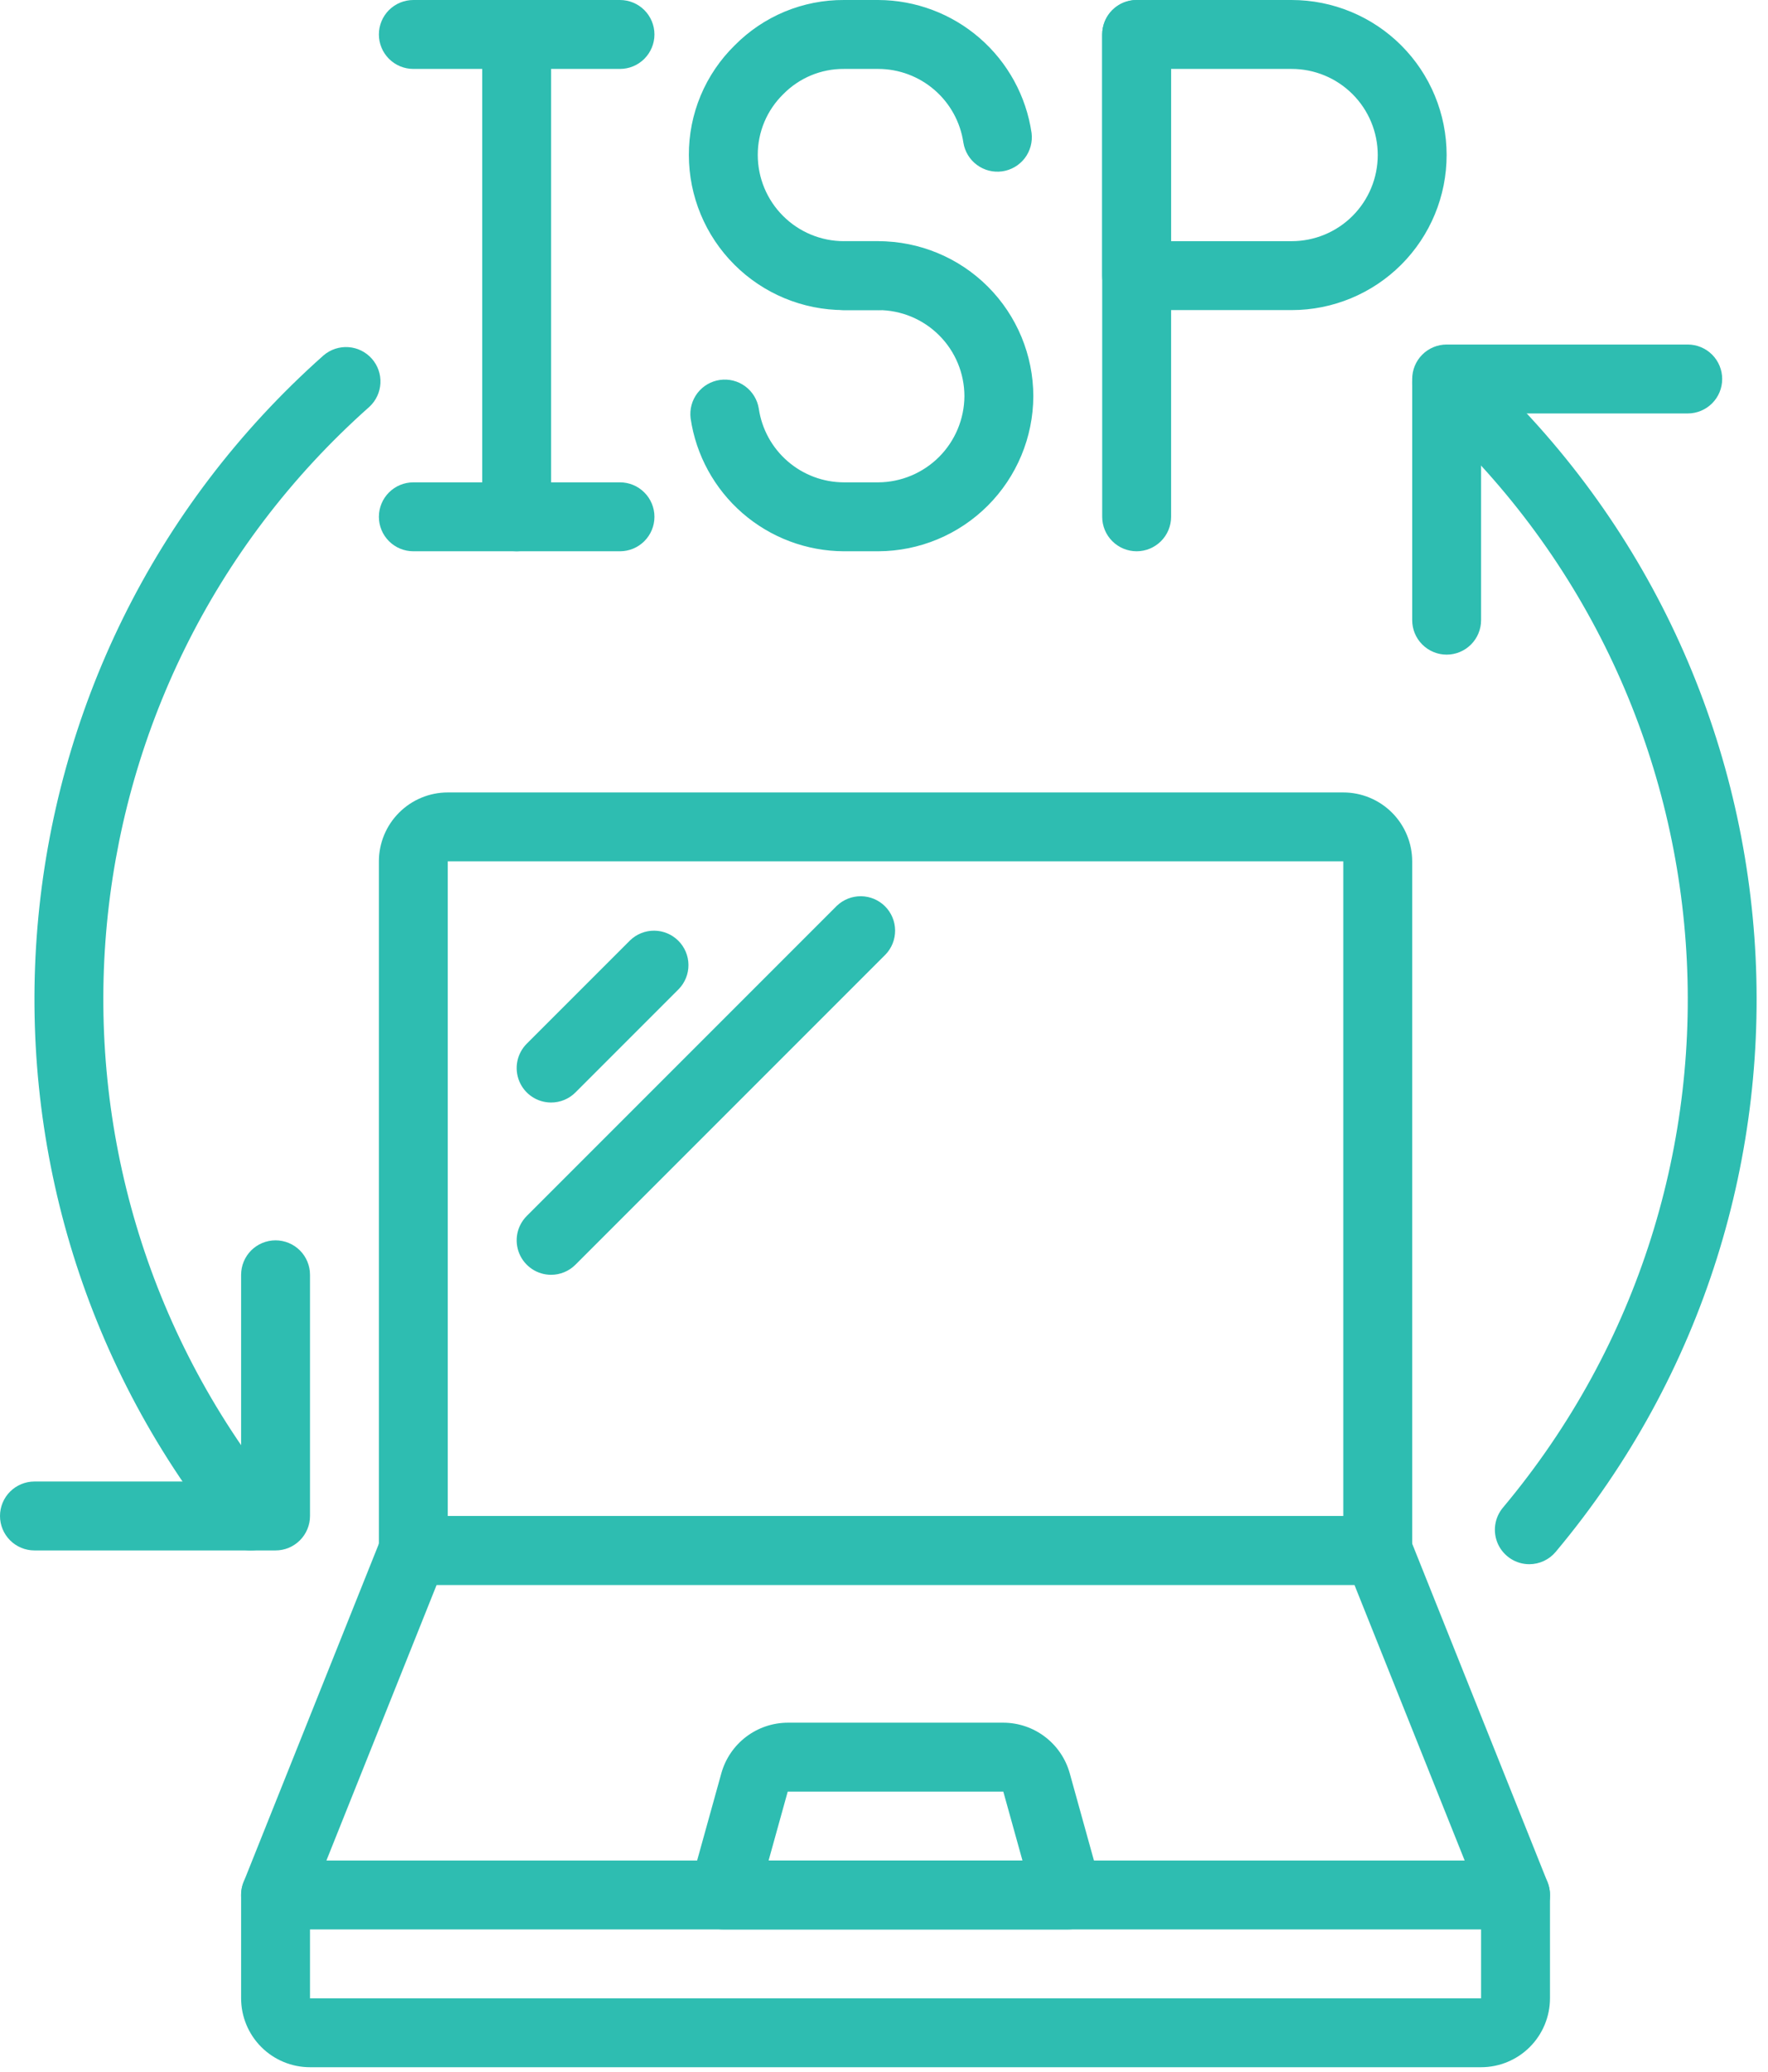
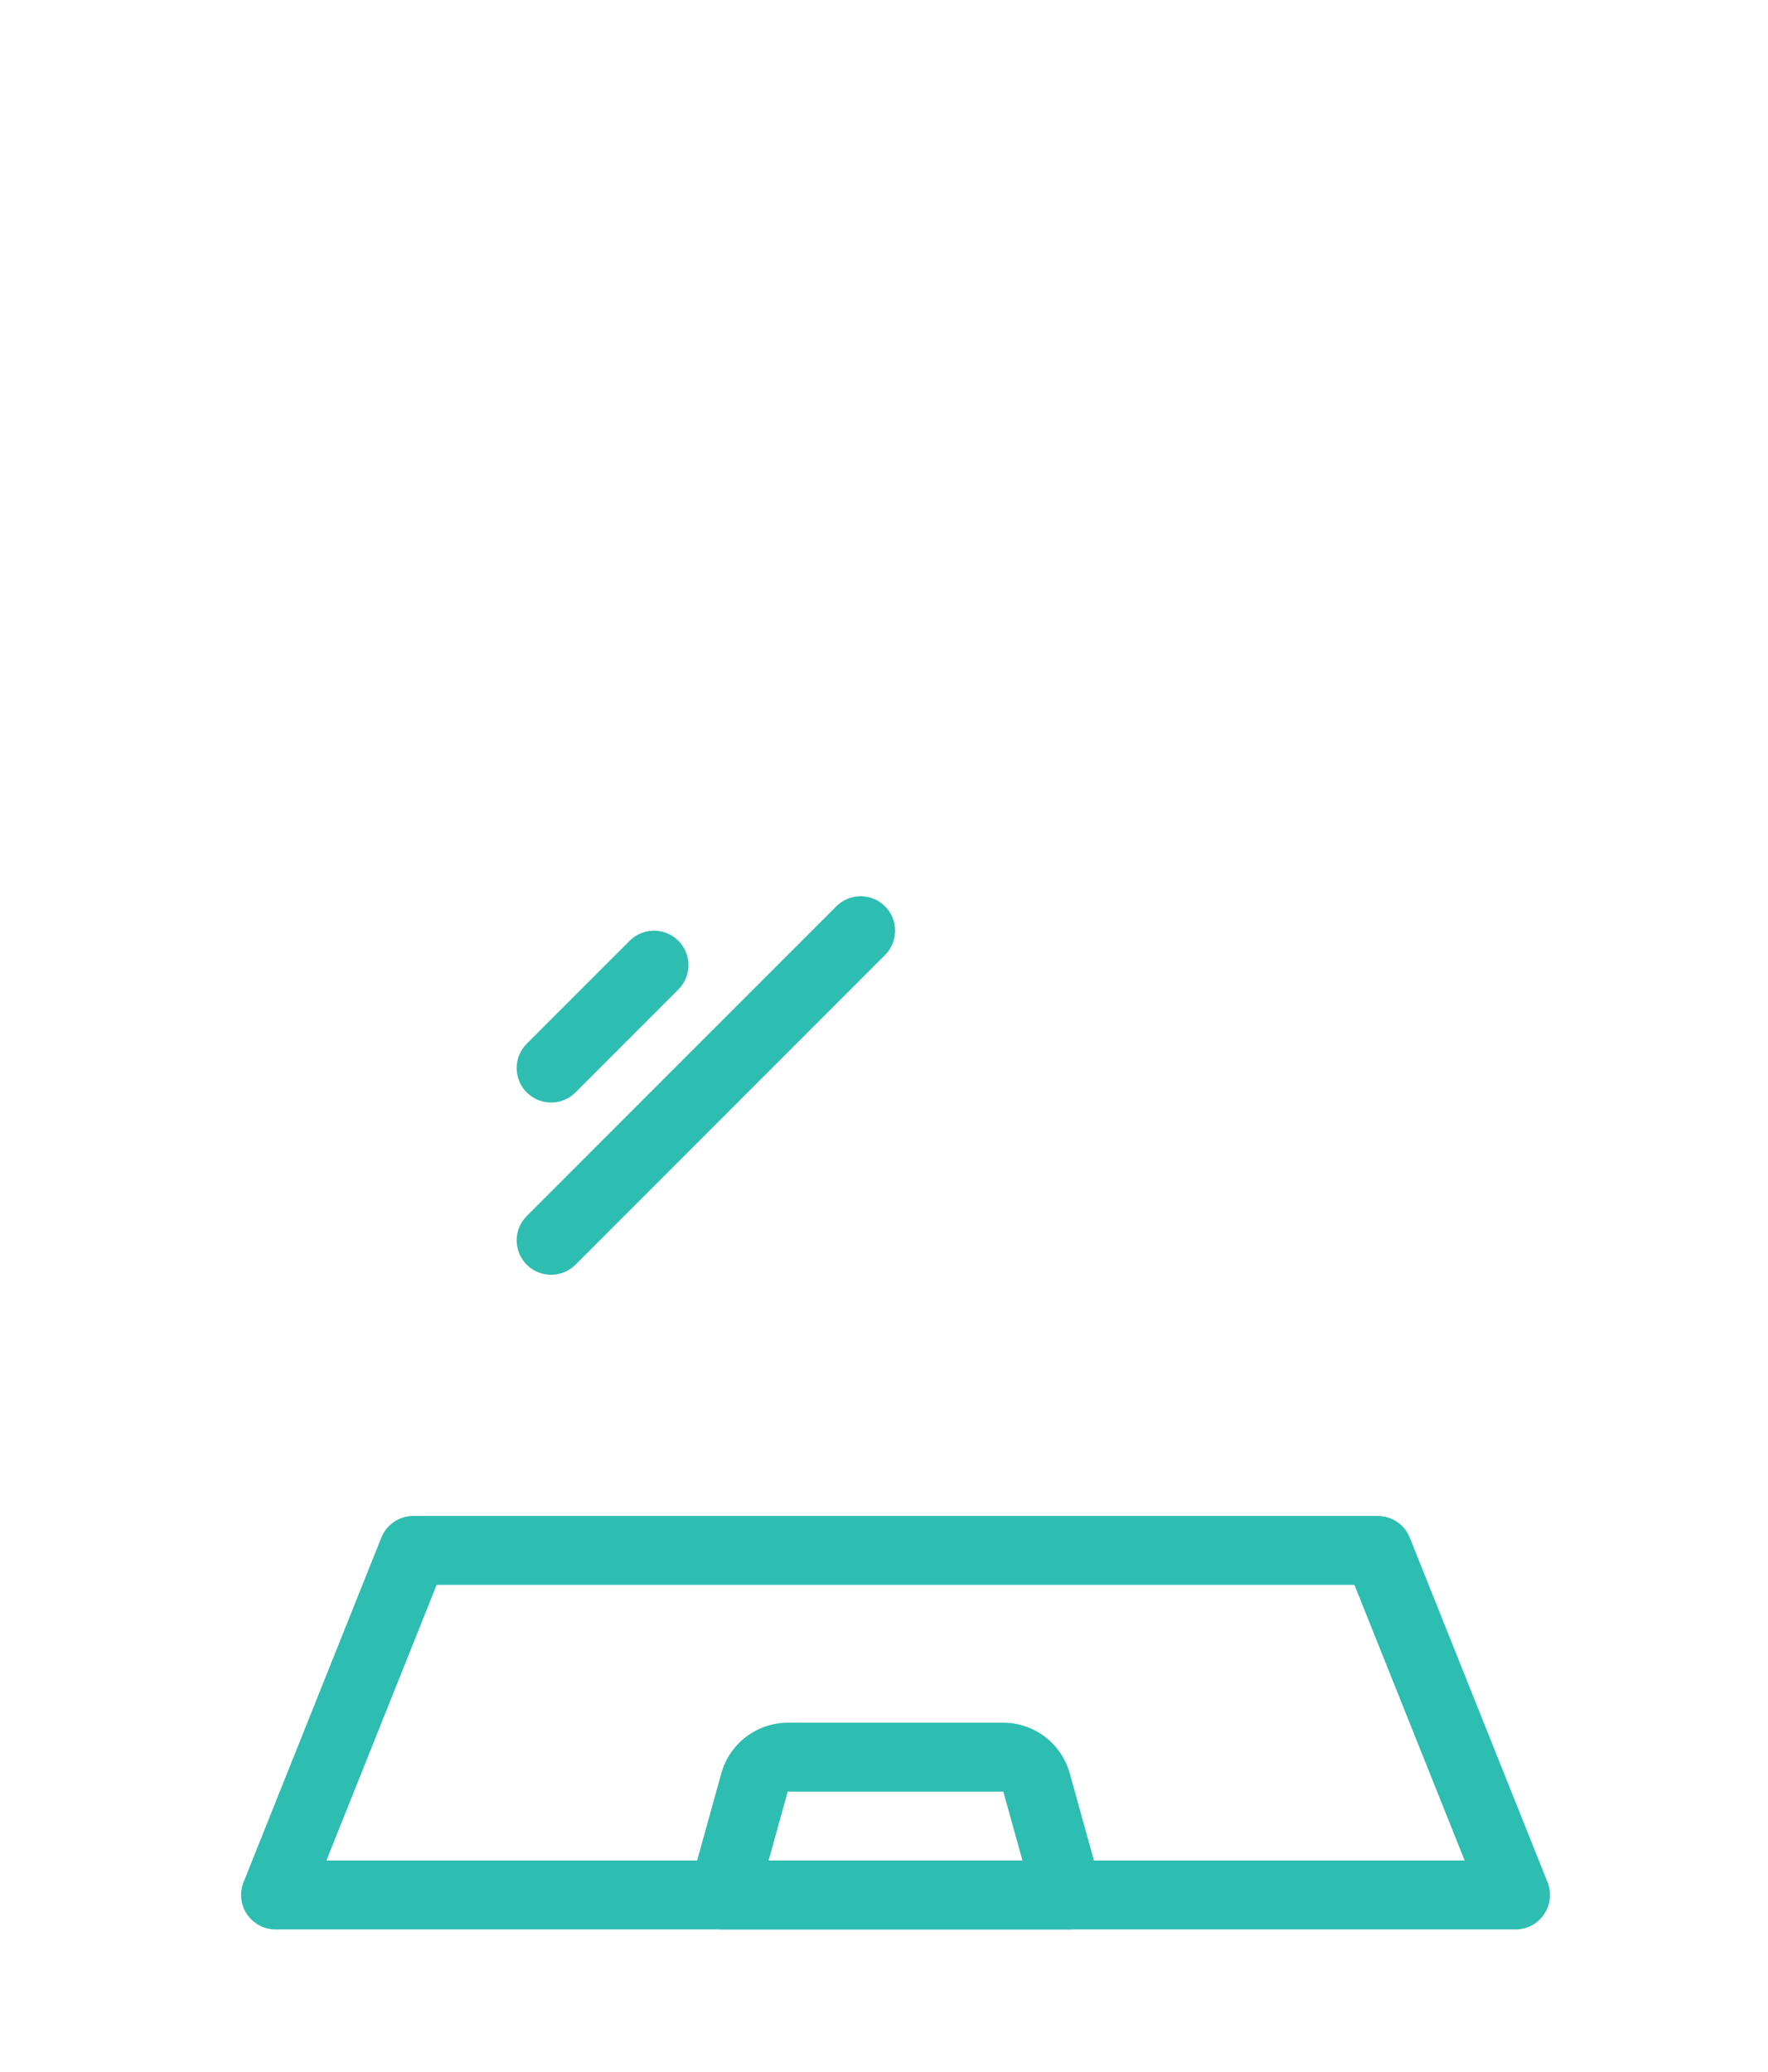
<svg xmlns="http://www.w3.org/2000/svg" width="70" height="82" viewBox="0 0 70 82" fill="none">
  <path d="M21.82 50.458C21.55 50.458 21.286 50.378 21.062 50.228C20.838 50.078 20.663 49.865 20.56 49.616C20.457 49.367 20.43 49.093 20.482 48.828C20.535 48.564 20.665 48.321 20.855 48.13L33.129 35.856C33.386 35.608 33.731 35.471 34.088 35.474C34.446 35.477 34.788 35.62 35.041 35.873C35.294 36.126 35.437 36.468 35.44 36.825C35.443 37.183 35.306 37.528 35.057 37.785L22.784 50.058C22.657 50.185 22.507 50.286 22.341 50.354C22.176 50.423 21.999 50.458 21.82 50.458ZM21.82 43.639C21.55 43.639 21.286 43.559 21.062 43.409C20.838 43.259 20.663 43.047 20.56 42.797C20.457 42.548 20.43 42.274 20.482 42.01C20.535 41.745 20.665 41.502 20.855 41.311L24.947 37.22C25.204 36.972 25.548 36.834 25.906 36.837C26.263 36.84 26.605 36.984 26.858 37.237C27.111 37.49 27.255 37.832 27.258 38.189C27.261 38.547 27.123 38.891 26.875 39.148L22.784 43.24C22.657 43.367 22.507 43.467 22.341 43.536C22.176 43.604 21.999 43.639 21.82 43.639ZM60.004 76.369H10.91C10.687 76.369 10.467 76.314 10.27 76.21C10.073 76.105 9.905 75.954 9.78 75.769C9.654 75.585 9.577 75.372 9.553 75.15C9.529 74.929 9.56 74.705 9.643 74.498L15.098 60.86C15.199 60.607 15.374 60.391 15.6 60.238C15.826 60.085 16.092 60.004 16.365 60.004H54.549C54.822 60.004 55.088 60.085 55.314 60.238C55.539 60.391 55.714 60.607 55.816 60.86L61.271 74.498C61.354 74.705 61.385 74.929 61.361 75.15C61.337 75.372 61.259 75.585 61.134 75.769C61.009 75.954 60.841 76.105 60.644 76.21C60.447 76.314 60.227 76.369 60.004 76.369ZM12.924 73.641H57.99L53.626 62.731H17.288L12.924 73.641Z" fill="#2EBDB1" />
  <path d="M42.275 76.369H28.638C28.428 76.369 28.22 76.32 28.032 76.227C27.843 76.133 27.679 75.998 27.552 75.83C27.424 75.663 27.338 75.468 27.298 75.262C27.259 75.055 27.267 74.842 27.324 74.639L28.561 70.184C28.722 69.611 29.066 69.105 29.54 68.745C30.015 68.384 30.594 68.188 31.19 68.186H39.724C40.947 68.189 42.02 69.004 42.352 70.181L43.59 74.641C43.646 74.843 43.655 75.056 43.615 75.263C43.575 75.469 43.488 75.663 43.361 75.831C43.234 75.998 43.07 76.133 42.881 76.227C42.693 76.32 42.486 76.369 42.275 76.369ZM30.431 73.641H40.482L39.724 70.914H31.188L30.431 73.641Z" fill="#2EBDB1" />
-   <path d="M58.64 81.823H12.274C11.55 81.823 10.857 81.535 10.346 81.024C9.834 80.513 9.547 79.819 9.546 79.096V75.005C9.546 74.643 9.69 74.296 9.946 74.041C10.201 73.785 10.548 73.641 10.91 73.641C11.271 73.641 11.618 73.785 11.874 74.041C12.13 74.296 12.274 74.643 12.274 75.005V79.096H58.64V75.005C58.64 74.643 58.784 74.296 59.04 74.041C59.295 73.785 59.642 73.641 60.004 73.641C60.365 73.641 60.712 73.785 60.968 74.041C61.224 74.296 61.368 74.643 61.368 75.005V79.096C61.367 79.819 61.079 80.513 60.568 81.024C60.057 81.535 59.363 81.823 58.64 81.823ZM54.549 62.731H16.365C16.003 62.731 15.656 62.588 15.4 62.332C15.145 62.076 15.001 61.729 15.001 61.368V34.093C15.002 33.37 15.289 32.677 15.801 32.165C16.312 31.654 17.005 31.366 17.728 31.366H53.185C53.908 31.366 54.602 31.654 55.113 32.165C55.624 32.677 55.912 33.37 55.913 34.093V61.368C55.913 61.729 55.769 62.076 55.513 62.332C55.258 62.588 54.911 62.731 54.549 62.731ZM17.728 60.004H53.185V34.093H17.728V60.004ZM20.456 21.82C20.094 21.82 19.747 21.676 19.492 21.42C19.236 21.165 19.092 20.818 19.092 20.456V1.364C19.092 1.002 19.236 0.655 19.492 0.399C19.747 0.144 20.094 7.24792e-05 20.456 7.24792e-05C20.818 7.24792e-05 21.164 0.144 21.42 0.399C21.676 0.655 21.82 1.002 21.82 1.364V20.456C21.82 20.818 21.676 21.165 21.42 21.42C21.164 21.676 20.818 21.82 20.456 21.82Z" fill="#2EBDB1" />
-   <path d="M24.547 21.82H16.365C16.003 21.82 15.656 21.676 15.4 21.42C15.145 21.165 15.001 20.818 15.001 20.456C15.001 20.094 15.145 19.747 15.4 19.492C15.656 19.236 16.003 19.092 16.365 19.092H24.547C24.909 19.092 25.256 19.236 25.511 19.492C25.767 19.747 25.911 20.094 25.911 20.456C25.911 20.818 25.767 21.165 25.511 21.42C25.256 21.676 24.909 21.82 24.547 21.82ZM24.547 2.728H16.365C16.003 2.728 15.656 2.584 15.4 2.328C15.145 2.072 15.001 1.725 15.001 1.364C15.001 1.002 15.145 0.655 15.4 0.399C15.656 0.144 16.003 7.24792e-05 16.365 7.24792e-05L24.547 7.24792e-05C24.909 7.24792e-05 25.256 0.144 25.511 0.399C25.767 0.655 25.911 1.002 25.911 1.364C25.911 1.725 25.767 2.072 25.511 2.328C25.256 2.584 24.909 2.728 24.547 2.728ZM45.003 21.82C44.641 21.82 44.294 21.676 44.039 21.42C43.783 21.165 43.639 20.818 43.639 20.456V1.364C43.639 1.002 43.783 0.655 44.039 0.399C44.294 0.144 44.641 7.24792e-05 45.003 7.24792e-05C45.365 7.24792e-05 45.711 0.144 45.967 0.399C46.223 0.655 46.367 1.002 46.367 1.364V20.456C46.367 20.818 46.223 21.165 45.967 21.42C45.711 21.676 45.365 21.82 45.003 21.82Z" fill="#2EBDB1" />
-   <path d="M51.14 12.274H45.003C44.641 12.274 44.294 12.13 44.039 11.874C43.783 11.618 43.639 11.271 43.639 10.91V1.364C43.639 1.002 43.783 0.655 44.039 0.4C44.294 0.144 44.641 7.65874e-05 45.003 7.65874e-05H51.14C52.767 7.65874e-05 54.328 0.647 55.479 1.797C56.63 2.948 57.276 4.509 57.276 6.137C57.276 7.764 56.63 9.325 55.479 10.476C54.328 11.627 52.767 12.274 51.14 12.274ZM46.367 9.546H51.14C52.044 9.546 52.911 9.187 53.55 8.548C54.19 7.908 54.549 7.041 54.549 6.137C54.549 5.233 54.19 4.365 53.55 3.726C52.911 3.087 52.044 2.728 51.14 2.728H46.367V9.546ZM34.775 12.274H33.411C31.784 12.272 30.224 11.625 29.074 10.474C27.923 9.324 27.276 7.764 27.274 6.137C27.271 5.329 27.43 4.528 27.741 3.783C28.053 3.037 28.511 2.362 29.088 1.796C29.653 1.224 30.326 0.77 31.068 0.461C31.811 0.153 32.607 -0.004 33.411 7.65874e-05H34.775C36.249 0.006 37.672 0.54 38.786 1.506C39.9 2.472 40.63 3.805 40.843 5.264C40.887 5.619 40.79 5.977 40.573 6.261C40.355 6.545 40.035 6.732 39.681 6.782C39.327 6.832 38.967 6.741 38.68 6.528C38.392 6.316 38.2 5.999 38.143 5.646C38.024 4.837 37.619 4.097 37.001 3.562C36.383 3.026 35.593 2.73 34.775 2.728H33.411C32.965 2.725 32.524 2.812 32.112 2.983C31.701 3.154 31.328 3.406 31.015 3.724C30.693 4.038 30.437 4.413 30.263 4.827C30.089 5.242 30 5.687 30.002 6.137C30.003 7.041 30.363 7.907 31.002 8.546C31.641 9.186 32.507 9.545 33.411 9.546H34.775C35.137 9.546 35.483 9.69 35.739 9.946C35.995 10.201 36.139 10.548 36.139 10.91C36.139 11.271 35.995 11.618 35.739 11.874C35.483 12.13 35.137 12.274 34.775 12.274Z" fill="#2EBDB1" />
-   <path d="M34.775 21.82H33.411C31.937 21.814 30.514 21.28 29.4 20.314C28.287 19.348 27.556 18.014 27.343 16.556C27.299 16.201 27.396 15.843 27.613 15.559C27.831 15.275 28.151 15.088 28.505 15.038C28.859 14.988 29.219 15.079 29.506 15.291C29.794 15.504 29.987 15.821 30.043 16.174C30.162 16.983 30.567 17.722 31.186 18.258C31.804 18.794 32.593 19.09 33.411 19.092H34.775C35.677 19.086 36.541 18.724 37.179 18.087C37.816 17.449 38.178 16.585 38.184 15.683C38.183 14.779 37.824 13.912 37.184 13.273C36.545 12.634 35.679 12.275 34.775 12.274H33.411C33.05 12.274 32.703 12.13 32.447 11.874C32.191 11.618 32.047 11.271 32.047 10.91C32.047 10.548 32.191 10.201 32.447 9.946C32.703 9.69 33.05 9.546 33.411 9.546H34.775C36.402 9.548 37.962 10.195 39.112 11.345C40.263 12.496 40.91 14.056 40.912 15.683C40.906 17.309 40.257 18.866 39.108 20.015C37.958 21.165 36.401 21.814 34.775 21.82ZM9.929 61.368C9.725 61.368 9.523 61.322 9.339 61.234C9.155 61.146 8.993 61.017 8.866 60.858C-2.502 46.702 -0.764 26.115 12.813 14.064C13.085 13.832 13.437 13.716 13.793 13.74C14.15 13.764 14.482 13.928 14.72 14.195C14.957 14.462 15.08 14.811 15.062 15.168C15.044 15.525 14.887 15.861 14.624 16.103C2.133 27.19 0.535 46.127 10.992 59.15C11.152 59.351 11.253 59.592 11.283 59.848C11.312 60.103 11.269 60.361 11.158 60.593C11.047 60.825 10.873 61.02 10.655 61.158C10.438 61.295 10.186 61.367 9.929 61.368ZM60.549 61.913C60.29 61.913 60.036 61.839 59.817 61.699C59.599 61.56 59.424 61.361 59.314 61.126C59.205 60.891 59.164 60.629 59.198 60.372C59.232 60.115 59.338 59.873 59.505 59.674C70.371 46.708 68.983 27.456 56.368 16.182C56.098 15.941 55.935 15.603 55.915 15.242C55.894 14.881 56.018 14.526 56.259 14.256C56.5 13.987 56.838 13.823 57.199 13.803C57.56 13.783 57.915 13.906 58.185 14.147C71.897 26.402 73.406 47.328 61.594 61.425C61.466 61.578 61.306 61.701 61.125 61.785C60.944 61.87 60.747 61.913 60.548 61.913H60.549Z" fill="#2EBDB1" />
-   <path d="M10.91 61.368H1.364C1.002 61.368 0.655 61.224 0.399 60.968C0.144 60.712 0 60.366 0 60.004C0 59.642 0.144 59.295 0.399 59.04C0.655 58.784 1.002 58.64 1.364 58.64H9.546V50.458C9.546 50.096 9.69 49.749 9.945 49.493C10.201 49.238 10.548 49.094 10.91 49.094C11.271 49.094 11.618 49.238 11.874 49.493C12.13 49.749 12.274 50.096 12.274 50.458V60.004C12.274 60.366 12.13 60.712 11.874 60.968C11.618 61.224 11.271 61.368 10.91 61.368ZM57.276 25.911C56.915 25.911 56.568 25.767 56.312 25.511C56.056 25.256 55.913 24.909 55.913 24.547V15.001C55.913 14.639 56.056 14.293 56.312 14.037C56.568 13.781 56.915 13.637 57.276 13.637H66.822C67.184 13.637 67.531 13.781 67.787 14.037C68.043 14.293 68.186 14.639 68.186 15.001C68.186 15.363 68.043 15.71 67.787 15.965C67.531 16.221 67.184 16.365 66.822 16.365H58.64V24.547C58.64 24.909 58.496 25.256 58.241 25.511C57.985 25.767 57.638 25.911 57.276 25.911Z" fill="#2EBDB1" />
</svg>